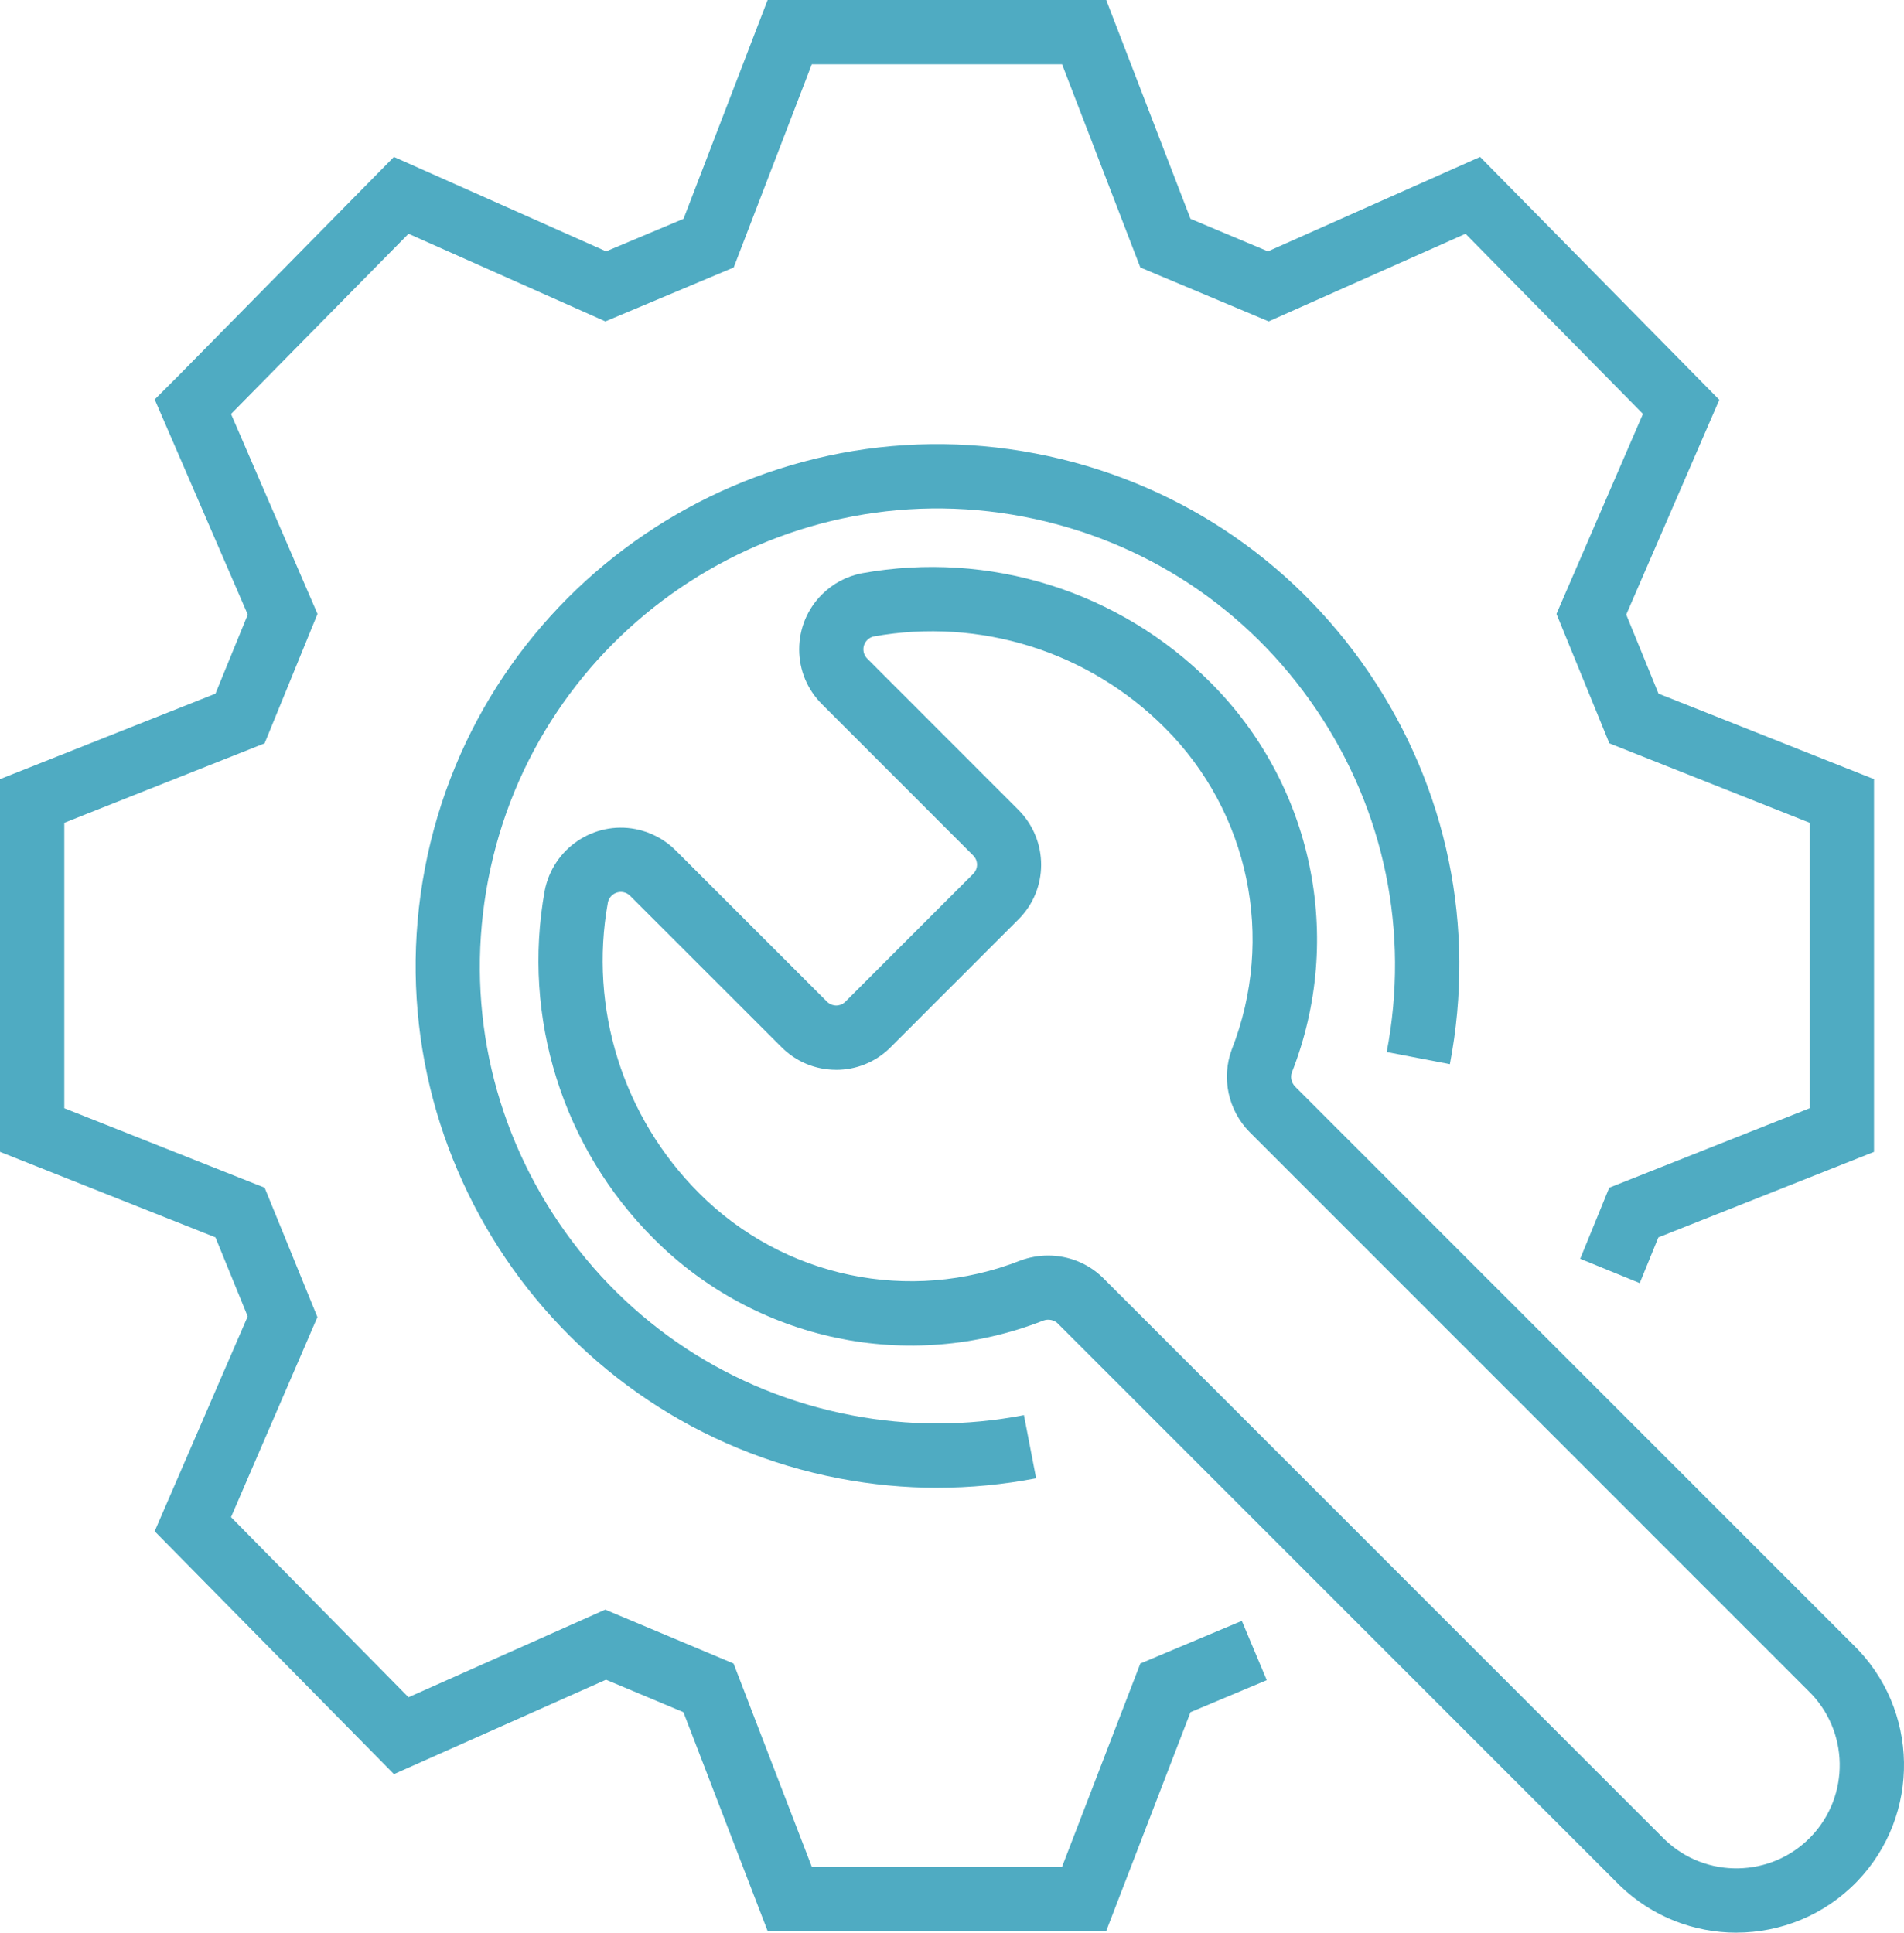
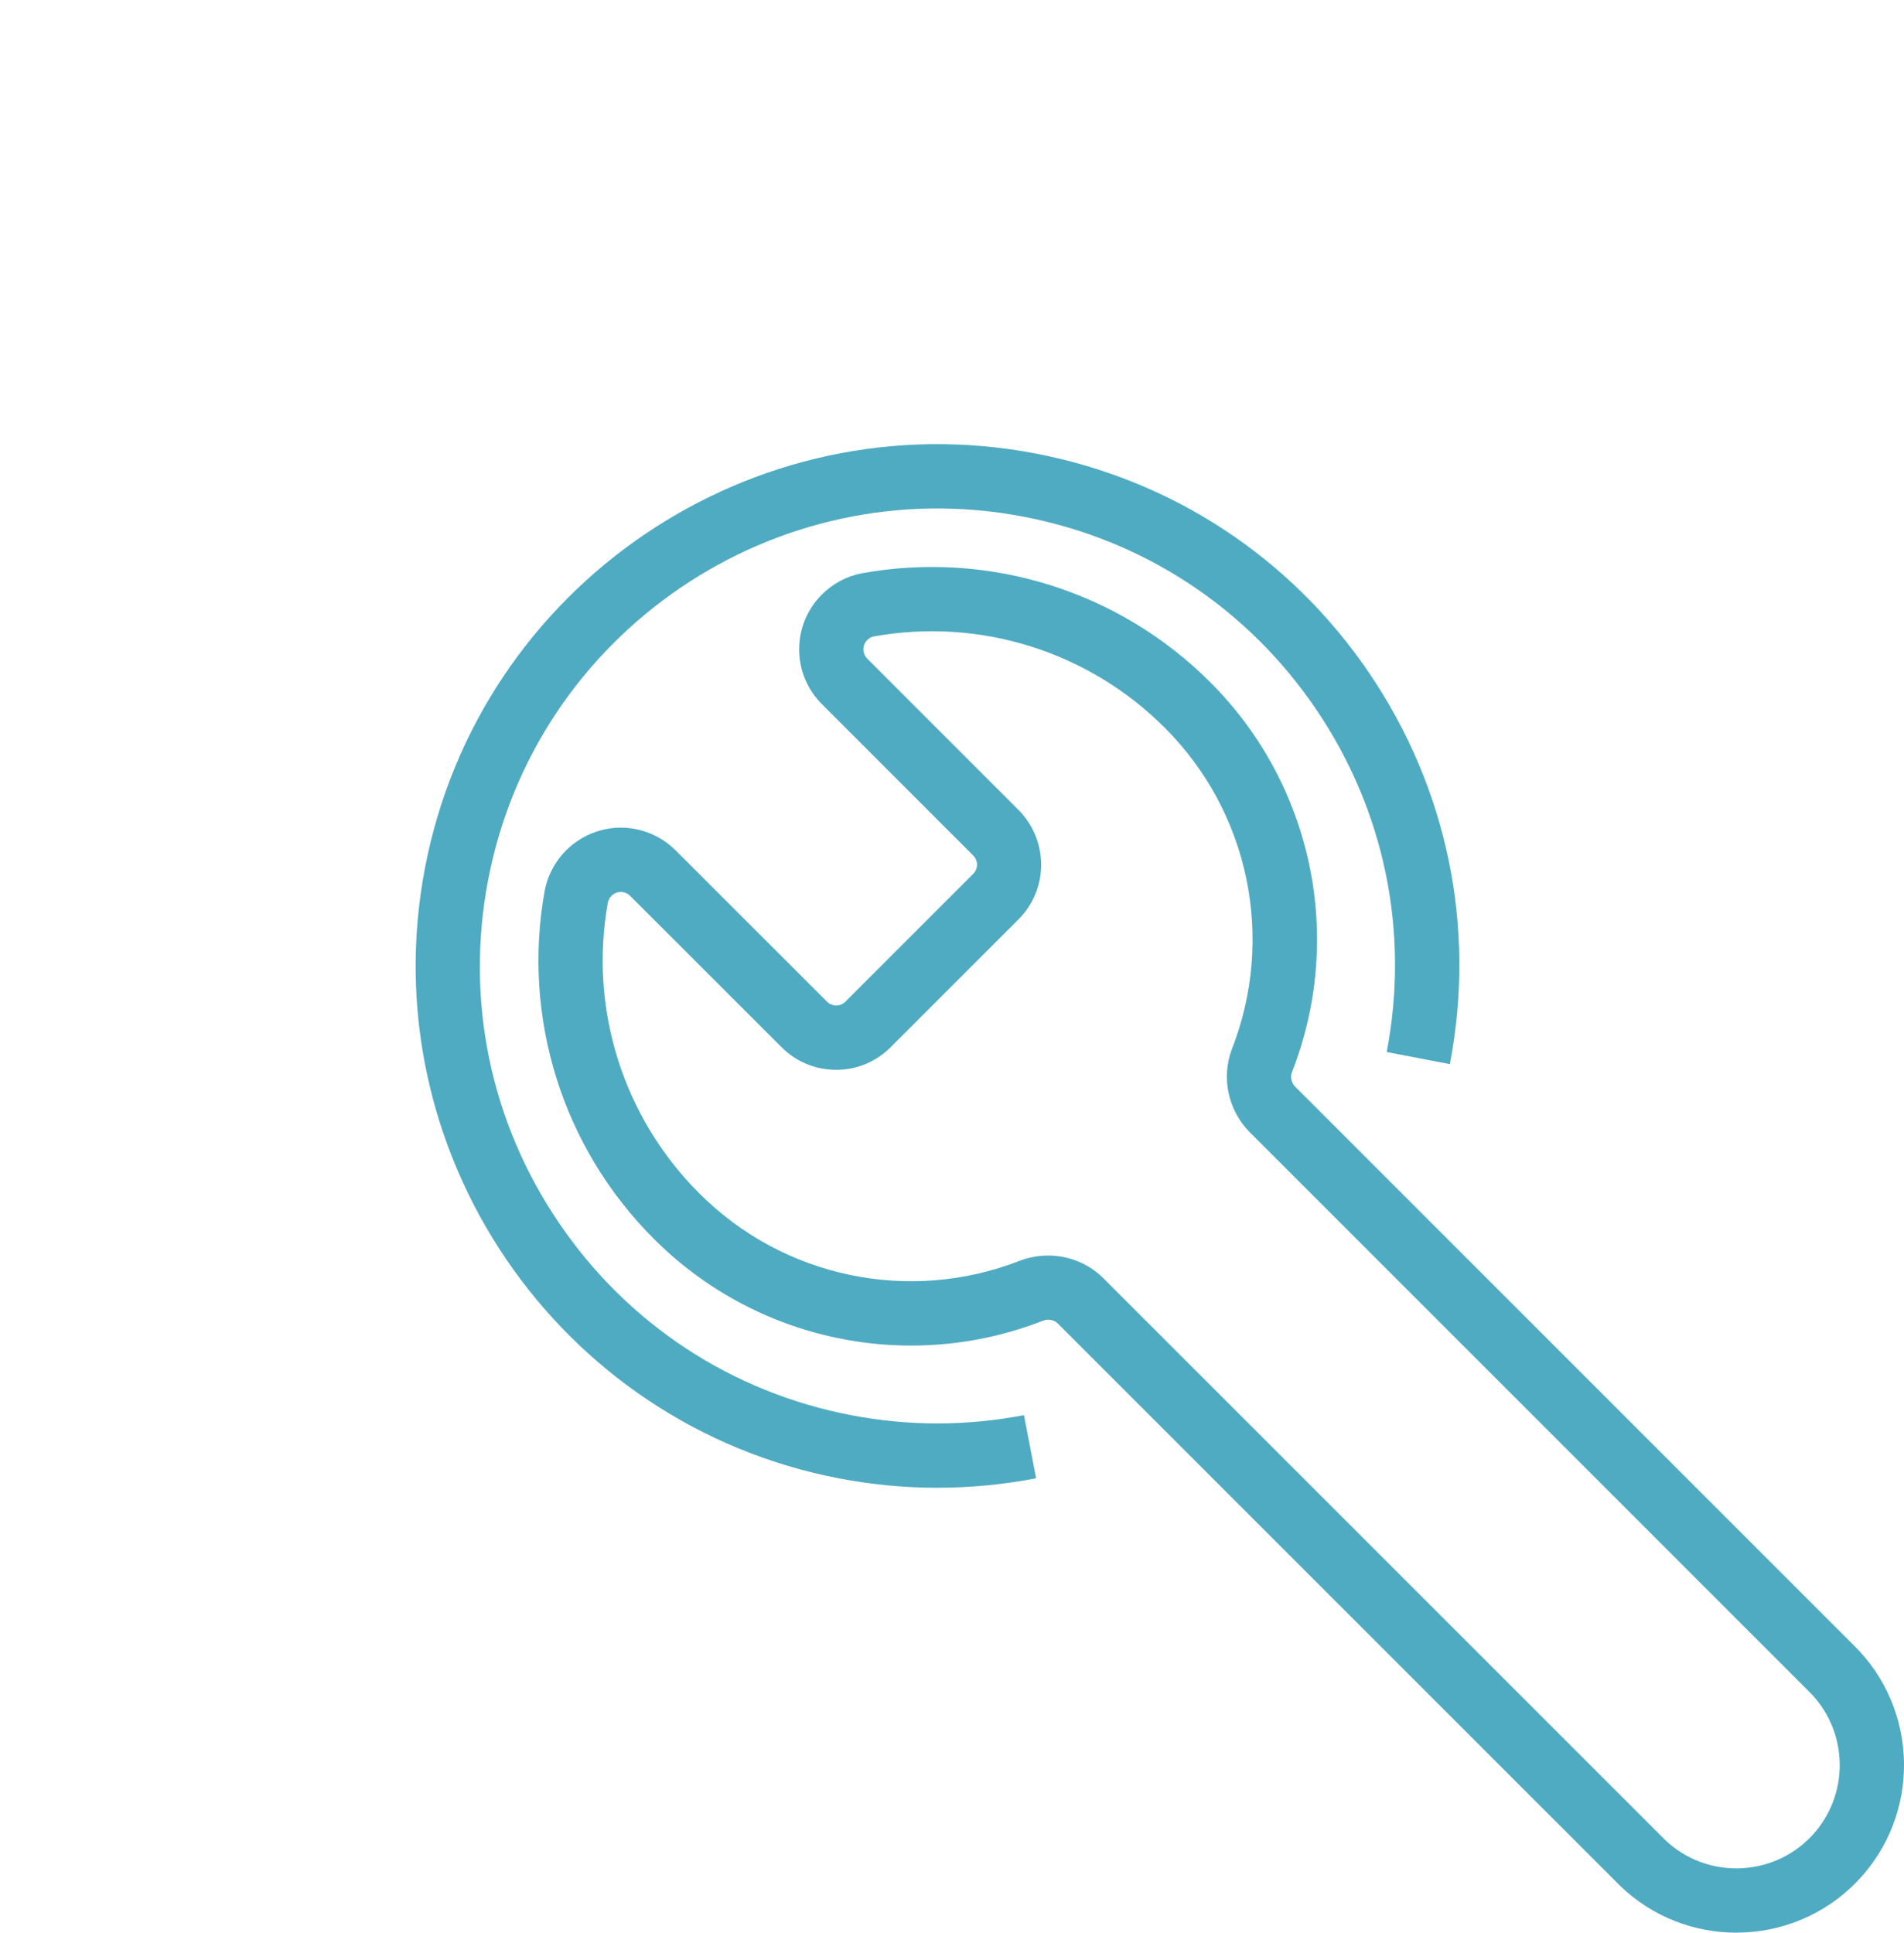
<svg xmlns="http://www.w3.org/2000/svg" id="Layer_1" viewBox="0 0 59.225 60.115">
  <defs>
    <style>.cls-1{fill:#4fabc2;}</style>
  </defs>
  <g id="Group_1407">
-     <polygon class="cls-1" points="34.41 60.063 23.877 60.063 21.258 53.257 18.85 52.247 12.254 55.184 4.811 47.63 7.705 40.946 6.702 38.488 0 35.828 0 24.235 6.702 21.576 7.707 19.117 4.812 12.425 5.522 11.716 12.253 4.881 18.853 7.818 21.262 6.806 23.877 0 34.41 0 37.031 6.806 39.44 7.818 46.039 4.881 53.48 12.436 50.585 19.117 51.589 21.576 58.292 24.235 58.292 35.829 51.585 38.488 51.005 39.91 49.153 39.154 50.056 36.943 56.292 34.47 56.292 25.593 50.06 23.121 48.415 19.095 51.105 12.874 45.586 7.271 39.463 9.997 35.471 8.32 33.037 2 25.251 2 22.822 8.32 18.831 9.997 12.707 7.271 7.186 12.876 9.876 19.095 8.231 23.121 2 25.593 2 34.471 8.232 36.943 9.873 40.968 7.186 47.19 12.706 52.793 18.826 50.067 22.818 51.743 25.25 58.063 33.037 58.063 35.471 51.743 38.628 50.417 39.403 52.261 37.031 53.257 34.41 60.063" />
    <path class="cls-1" d="M29.158,46.277c-1.02,0-2.04-.098-3.053-.291-8.789-1.685-14.569-10.205-12.885-18.994,1.685-8.79,10.205-14.571,18.994-12.885,4.257.816,7.942,3.241,10.376,6.828s3.324,7.908,2.509,12.165l-1.965-.377c.716-3.732-.065-7.521-2.199-10.665-2.134-3.146-5.364-5.272-9.098-5.987-7.706-1.477-15.176,3.592-16.653,11.297-.715,3.733.066,7.521,2.2,10.666s5.364,5.271,9.097,5.986c1.782.342,3.589.34,5.369-.003l.379,1.965c-1.019.195-2.044.294-3.07.294Z" />
    <path class="cls-1" d="M54.012,60.115c-1.305,0-2.611-.485-3.621-1.461l-17.492-17.491c-.109-.106-.287-.145-.445-.087-4.177,1.637-8.938.644-12.12-2.547-2.835-2.831-4.103-6.877-3.391-10.821.255-1.317,1.523-2.173,2.827-1.92.474.092.905.321,1.247.663l4.707,4.705c.104.104.223.12.285.121h.001c.062,0,.181-.016.282-.116l3.979-3.979c.159-.158.16-.412.004-.569l-4.709-4.711c-.455-.454-.707-1.059-.707-1.703,0-.644.25-1.25.705-1.705.341-.341.771-.571,1.246-.663,3.959-.714,8.004.554,10.836,3.39,3.188,3.181,4.185,7.947,2.537,12.141-.051.139-.014.317.102.436l17.357,17.358c2.062,1.998,2.118,5.301.123,7.367-1.022,1.059-2.387,1.591-3.753,1.591ZM32.602,39.053c.629,0,1.242.24,1.701.688l17.479,17.477c1.272,1.228,3.312,1.191,4.543-.082,1.231-1.275,1.196-3.314-.079-4.546l-17.385-17.386c-.661-.678-.873-1.677-.548-2.555,1.362-3.47.542-7.394-2.083-10.013-2.371-2.374-5.754-3.434-9.054-2.839-.068.014-.141.052-.199.11-.105.105-.121.227-.121.29.001.064.016.185.121.29l4.705,4.707c.942.95.935,2.472-.003,3.404l-4.021,4.021c-.448.425-1.031.658-1.65.658-.003,0-.005,0-.008-.001-.641-.002-1.243-.254-1.695-.709l-4.704-4.702c-.059-.059-.132-.098-.213-.114-.219-.041-.437.103-.48.325-.593,3.286.468,6.669,2.84,9.039,2.62,2.627,6.543,3.447,9.993,2.093.281-.104.573-.155.862-.155Z" />
  </g>
</svg>